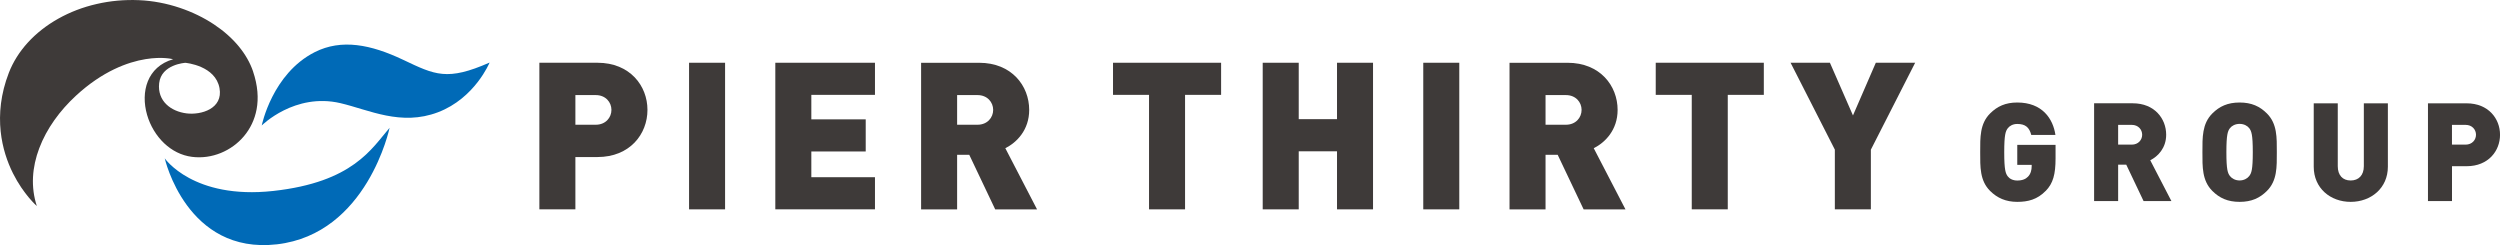
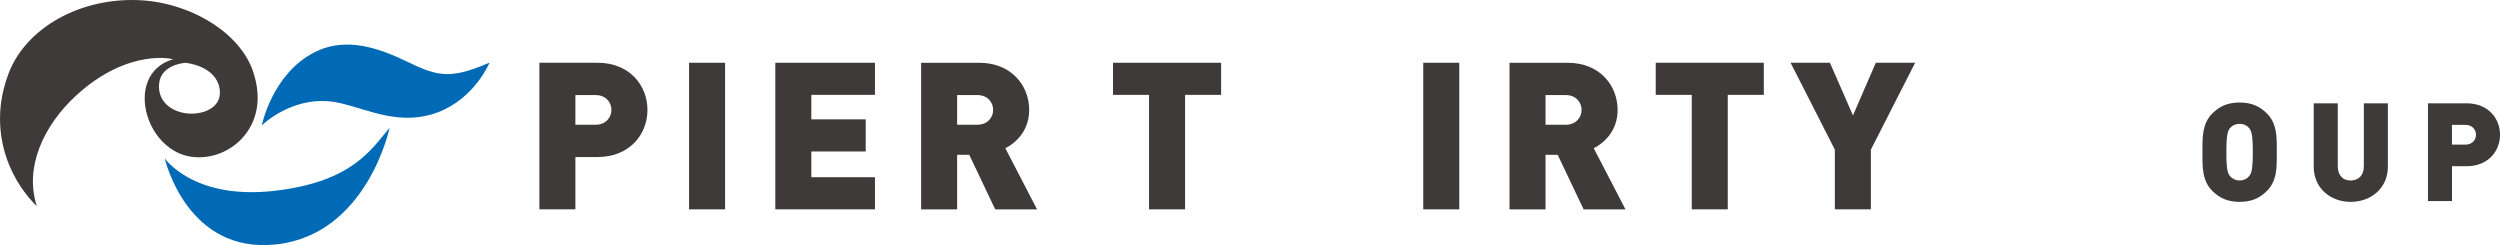
<svg xmlns="http://www.w3.org/2000/svg" id="_レイヤー_2" viewBox="0 0 761.4 74.65">
  <defs>
    <style>.cls-1{fill:#006ab7;}.cls-2{fill:#3e3a39;}</style>
  </defs>
  <g id="_レイヤー_1-2">
    <path class="cls-2" d="m186.22,33.47c0,2.32-1.76,4.52-4.77,4.52h-6.21v-9.03h6.21c3.01,0,4.77,2.19,4.77,4.51Zm10.97,0c0-7.34-5.33-14.36-15.24-14.36h-17.68v44.65h10.97v-15.93h6.71c9.91,0,15.24-7.02,15.24-14.36Z" />
    <path class="cls-2" d="m209.86,63.76V19.11h10.97v44.65h-10.97Z" />
    <path class="cls-2" d="m236.13,63.76V19.11h30.35v9.78h-19.38v7.46h16.56v9.78h-16.56v7.84h19.38v9.78h-30.35Z" />
    <path class="cls-2" d="m302.48,33.47c0,2.32-1.76,4.52-4.77,4.52h-6.21v-9.03h6.21c3.01,0,4.77,2.19,4.77,4.51Zm13.36,30.29l-9.66-18.62c3.51-1.76,7.27-5.58,7.27-11.66,0-7.34-5.33-14.36-15.24-14.36h-17.68v44.65h10.97v-16.62h3.7l7.9,16.62h12.73Z" />
    <path class="cls-2" d="m360.92,28.89v34.87h-10.97V28.89h-10.97v-9.78h32.92v9.78h-10.97Z" />
-     <path class="cls-2" d="m407.2,63.76v-17.68h-11.66v17.68h-10.97V19.11h10.97v17.18h11.66v-17.18h10.97v44.65h-10.97Z" />
    <path class="cls-2" d="m433.47,63.76V19.11h10.97v44.65h-10.97Z" />
    <path class="cls-2" d="m481.69,33.47c0,2.32-1.76,4.52-4.77,4.52h-6.21v-9.03h6.21c3.01,0,4.77,2.19,4.77,4.51Zm13.36,30.29l-9.66-18.62c3.51-1.76,7.27-5.58,7.27-11.66,0-7.34-5.33-14.36-15.24-14.36h-17.68v44.65h10.97v-16.62h3.7l7.9,16.62h12.73Z" />
-     <path class="cls-2" d="m526.21,28.89v34.87h-10.97V28.89h-10.97v-9.78h32.92v9.78h-10.97Z" />
+     <path class="cls-2" d="m526.21,28.89v34.87h-10.97V28.89h-10.97v-9.78h32.92v9.78h-10.97" />
    <path class="cls-2" d="m569.79,45.57v18.19h-10.97v-18.19l-13.48-26.46h11.98l7.02,16.05,6.96-16.05h11.98l-13.48,26.46Z" />
-     <path class="cls-2" d="m623.03,58.14c-2.55,2.63-5.39,3.34-8.65,3.34-3.47,0-6.1-1.17-8.28-3.34-3.14-3.13-3.01-7.32-3.01-11.79s-.13-8.65,3.01-11.79c2.17-2.17,4.68-3.34,8.28-3.34,7.65,0,10.91,4.98,11.62,9.87h-7.36c-.58-2.26-1.76-3.34-4.26-3.34-1.34,0-2.34.59-2.88,1.3-.67.88-1.09,1.88-1.09,7.32s.42,6.48,1.09,7.36c.54.71,1.55,1.25,2.88,1.25,1.55,0,2.59-.46,3.26-1.17.84-.84,1.13-2.05,1.13-3.18v-.42h-4.39v-6.1h11.66v4.14c0,4.81-.75,7.61-3.01,9.91Z" />
-     <path class="cls-2" d="m652.42,41.04c0,1.55-1.17,3.01-3.18,3.01h-4.14v-6.02h4.14c2.01,0,3.18,1.46,3.18,3.01Zm8.9,20.19l-6.44-12.42c2.34-1.17,4.85-3.72,4.85-7.78,0-4.89-3.55-9.57-10.16-9.57h-11.79v29.77h7.32v-11.08h2.47l5.27,11.08h8.49Z" />
    <path class="cls-2" d="m686.11,46.35c0,5.43-.42,6.4-1.09,7.27-.54.71-1.59,1.34-2.93,1.34s-2.38-.63-2.93-1.34c-.67-.88-1.09-1.84-1.09-7.27s.42-6.44,1.09-7.32c.54-.71,1.59-1.3,2.93-1.3s2.38.59,2.93,1.3c.67.88,1.09,1.88,1.09,7.32Zm7.32,0c0-4.47.13-8.65-3.01-11.79-2.17-2.17-4.68-3.34-8.32-3.34s-6.15,1.17-8.32,3.34c-3.13,3.14-3.01,7.32-3.01,11.79s-.12,8.65,3.01,11.79c2.17,2.17,4.68,3.34,8.32,3.34s6.15-1.17,8.32-3.34c3.14-3.13,3.01-7.32,3.01-11.79Z" />
    <path class="cls-2" d="m715.92,61.48c-6.19,0-11.25-4.18-11.25-10.7v-19.31h7.32v19.15c0,2.76,1.5,4.35,3.93,4.35s4.01-1.59,4.01-4.35v-19.15h7.32v19.31c0,6.52-5.14,10.7-11.33,10.7Z" />
    <path class="cls-2" d="m754.09,41.04c0,1.55-1.17,3.01-3.18,3.01h-4.14v-6.02h4.14c2.01,0,3.18,1.46,3.18,3.01Zm7.32,0c0-4.89-3.55-9.57-10.16-9.57h-11.79v29.77h7.32v-10.62h4.47c6.61,0,10.16-4.68,10.16-9.57Z" />
    <path class="cls-2" d="m77.09,21.8c-.92-2.72-2.41-5.29-4.36-7.66-2.04-2.48-4.6-4.74-7.55-6.7-3.1-2.06-6.63-3.78-10.41-5.05C50.8,1.05,46.57.23,42.32.05c-4.42-.19-8.74.21-12.85,1.16-4.22.96-8.17,2.48-11.71,4.47C10.54,9.73,5.26,15.54,2.69,22.18.18,28.66-.35,34.7.2,39.99c.53,5.05,2.04,9.37,3.76,12.81,3.23,6.44,7.26,9.95,7.26,9.95-1.9-5.78-1.45-11.82.74-17.62,2.26-5.98,6.27-11.46,11.18-15.99,8.09-7.47,15.78-10.25,21.21-11.13,5.21-.85,8.38.03,8.38.03-7.91,2.28-9.96,9.93-7.93,16.95.95,3.29,2.78,6.35,5.22,8.66,2.33,2.19,5.2,3.71,8.45,4.12,6.1.78,12.1-1.84,15.84-6.3,1.88-2.24,3.26-5.01,3.85-8.21.61-3.29.38-7.14-1.08-11.47Zm-20.28,12.73c-4.74-.59-8.94-3.75-8.34-9.18.64-5.79,7.98-6.22,7.98-6.22,0,0,2.37.2,4.88,1.32,2.42,1.08,4.9,3,5.52,6.38,1.15,6.26-5.57,8.26-10.05,7.7Z" />
    <path class="cls-1" d="m79.71,38.23s3.17-15.79,16.15-22.35c8.16-4.12,17.12-2.32,26.89,2.32,9.77,4.64,13.44,6.54,26.36.85,0,0-4.45,10.85-15.72,15.14-11.27,4.29-21-.73-29.69-2.77-13.95-3.27-24,6.81-24,6.81Z" />
    <path class="cls-1" d="m50.17,48.22s8.66,12.61,33.03,9.94c24.37-2.68,30.04-12.97,35.45-19.23,0,0-6.75,32.29-34.3,35.48-27.55,3.18-34.18-26.19-34.18-26.19Z" />
  </g>
</svg>